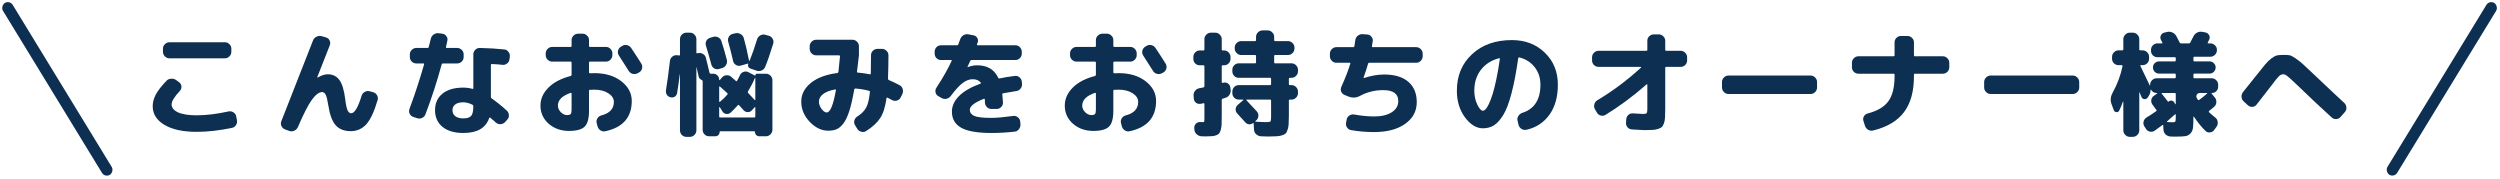
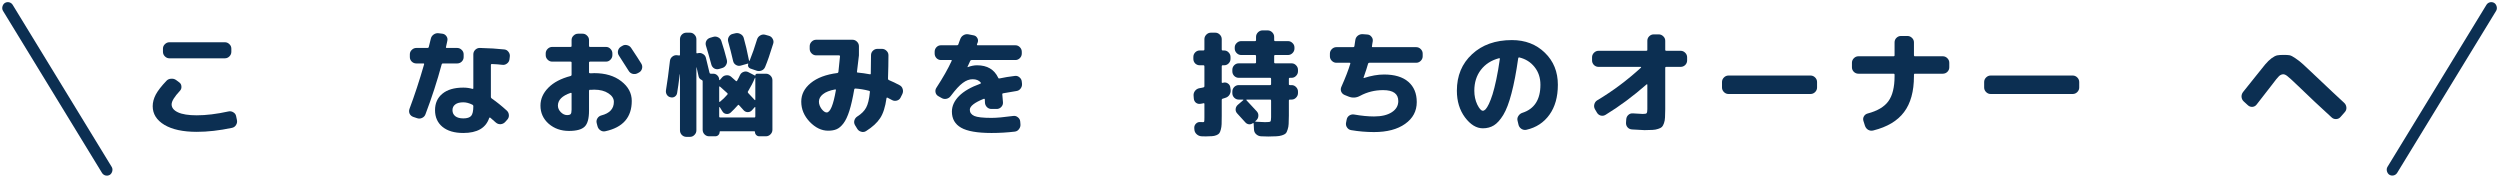
<svg xmlns="http://www.w3.org/2000/svg" width="658" height="47" viewBox="0 0 658 47" fill="none">
  <rect x="2.56" width="53" height="3" rx="1.5" transform="rotate(58.577 2.56 0)" fill="#0C2F52" />
  <path d="M591.621 27.68L590.541 26.69C590.201 26.37 590.011 25.97 589.971 25.49C589.951 25.01 590.091 24.58 590.391 24.2C590.911 23.58 592.031 22.18 593.751 20C594.851 18.6 595.671 17.58 596.211 16.94C596.771 16.28 597.331 15.74 597.891 15.32C598.471 14.9 598.961 14.65 599.361 14.57C599.761 14.49 600.331 14.45 601.071 14.45C601.751 14.45 602.261 14.48 602.601 14.54C602.961 14.6 603.471 14.86 604.131 15.32C604.811 15.76 605.521 16.32 606.261 17C607.001 17.68 608.171 18.78 609.771 20.3C612.931 23.3 615.341 25.56 617.001 27.08C617.341 27.4 617.531 27.8 617.571 28.28C617.611 28.74 617.471 29.15 617.151 29.51L616.041 30.77C615.741 31.13 615.351 31.32 614.871 31.34C614.411 31.36 614.011 31.21 613.671 30.89C610.791 28.27 607.821 25.48 604.761 22.52C603.341 21.16 602.431 20.33 602.031 20.03C601.631 19.71 601.271 19.55 600.951 19.55C600.571 19.55 600.201 19.71 599.841 20.03C599.501 20.35 598.861 21.14 597.921 22.4C595.961 24.94 594.631 26.65 593.931 27.53C593.651 27.89 593.281 28.09 592.821 28.13C592.361 28.15 591.961 28 591.621 27.68Z" fill="#0C2F52" />
-   <path d="M556.34 28.97L555.77 27.44C555.39 26.46 555.48 25.45 556.04 24.41C557.28 22.17 558.15 19.84 558.65 17.42C558.67 17.36 558.65 17.3 558.59 17.24C558.55 17.18 558.5 17.15 558.44 17.15H557.6C557.14 17.15 556.74 16.99 556.4 16.67C556.06 16.33 555.89 15.93 555.89 15.47V14.96C555.89 14.5 556.06 14.1 556.4 13.76C556.74 13.42 557.14 13.25 557.6 13.25H558.62C558.78 13.25 558.86 13.17 558.86 13.01V10.31C558.86 9.85 559.03 9.45 559.37 9.11C559.71 8.77 560.11 8.6 560.57 8.6H561.35C561.81 8.6 562.21 8.77 562.55 9.11C562.89 9.45 563.06 9.85 563.06 10.31V13.01C563.06 13.17 563.15 13.25 563.33 13.25H563.93C564.39 13.25 564.79 13.42 565.13 13.76C565.47 14.1 565.64 14.5 565.64 14.96V15.47C565.64 15.93 565.47 16.33 565.13 16.67C564.79 16.99 564.39 17.15 563.93 17.15H563.51C563.33 17.15 563.28 17.23 563.36 17.39C564.44 19.59 565.25 21.27 565.79 22.43V22.46C565.81 22.48 565.82 22.5 565.82 22.52C565.86 22.54 565.89 22.54 565.91 22.52V22.31C565.91 21.85 566.08 21.45 566.42 21.11C566.76 20.77 567.16 20.6 567.62 20.6H572.42C572.58 20.6 572.66 20.52 572.66 20.36V19.61C572.66 19.45 572.58 19.37 572.42 19.37H568.25C567.81 19.37 567.43 19.21 567.11 18.89C566.81 18.57 566.66 18.19 566.66 17.75C566.66 17.31 566.81 16.94 567.11 16.64C567.43 16.32 567.81 16.16 568.25 16.16H572.42C572.58 16.16 572.66 16.07 572.66 15.89V15.32C572.66 15.14 572.58 15.05 572.42 15.05H567.83C567.37 15.05 566.97 14.89 566.63 14.57C566.31 14.23 566.15 13.83 566.15 13.37V13.1C566.15 12.64 566.31 12.25 566.63 11.93C566.97 11.59 567.37 11.42 567.83 11.42H569C569.16 11.42 569.2 11.34 569.12 11.18C569.08 11.1 569.02 10.99 568.94 10.85C568.86 10.69 568.8 10.57 568.76 10.49C568.56 10.11 568.55 9.73 568.73 9.35C568.91 8.95 569.2 8.7 569.6 8.6L570.32 8.42C570.82 8.3 571.3 8.34 571.76 8.54C572.22 8.74 572.57 9.06 572.81 9.5C573.15 10.1 573.44 10.66 573.68 11.18C573.74 11.34 573.86 11.42 574.04 11.42H576.11C576.31 11.42 576.44 11.34 576.5 11.18C576.56 11.06 576.68 10.82 576.86 10.46C577.06 10.08 577.21 9.79 577.31 9.59C577.53 9.13 577.86 8.79 578.3 8.57C578.74 8.35 579.2 8.29 579.68 8.39L580.49 8.54C580.93 8.64 581.25 8.89 581.45 9.29C581.65 9.67 581.65 10.05 581.45 10.43C581.41 10.51 581.35 10.64 581.27 10.82C581.19 10.98 581.13 11.1 581.09 11.18C581.01 11.34 581.05 11.42 581.21 11.42H581.78C582.24 11.42 582.64 11.59 582.98 11.93C583.32 12.25 583.49 12.64 583.49 13.1V13.22C583.49 13.68 583.32 14.08 582.98 14.42C582.64 14.76 582.24 14.93 581.78 14.93H577.58C577.4 14.93 577.31 15.02 577.31 15.2V15.89C577.31 16.07 577.4 16.16 577.58 16.16H581.57C582.01 16.16 582.38 16.32 582.68 16.64C583 16.94 583.16 17.31 583.16 17.75C583.16 18.19 583 18.57 582.68 18.89C582.38 19.21 582.01 19.37 581.57 19.37H577.58C577.4 19.37 577.31 19.45 577.31 19.61V20.36C577.31 20.52 577.4 20.6 577.58 20.6H582.11C582.57 20.6 582.97 20.77 583.31 21.11C583.65 21.45 583.82 21.85 583.82 22.31V22.85C583.82 23.29 583.66 23.67 583.34 23.99C583.04 24.31 582.66 24.47 582.2 24.47C582.16 24.47 582.12 24.49 582.08 24.53C582.06 24.57 582.07 24.61 582.11 24.65L582.95 25.67C583.25 26.03 583.38 26.45 583.34 26.93C583.32 27.39 583.13 27.78 582.77 28.1C582.47 28.36 582.02 28.73 581.42 29.21C581.32 29.33 581.32 29.44 581.42 29.54C581.88 29.98 582.43 30.45 583.07 30.95C583.43 31.23 583.64 31.61 583.7 32.09C583.76 32.55 583.66 32.97 583.4 33.35L582.77 34.22C582.49 34.6 582.12 34.81 581.66 34.85C581.22 34.91 580.83 34.78 580.49 34.46C579.43 33.44 578.41 32.18 577.43 30.68C577.39 30.66 577.35 30.68 577.31 30.74C577.31 32.04 577.27 33 577.19 33.62C577.13 34.24 576.9 34.75 576.5 35.15C576.12 35.55 575.66 35.78 575.12 35.84C574.58 35.92 573.71 35.96 572.51 35.96C572.05 35.96 571.63 35.95 571.25 35.93C570.75 35.89 570.32 35.7 569.96 35.36C569.62 35.02 569.44 34.6 569.42 34.1L569.36 33.02C569.36 32.86 569.28 32.83 569.12 32.93C568.5 33.41 567.83 33.9 567.11 34.4C566.71 34.66 566.28 34.74 565.82 34.64C565.38 34.54 565.04 34.29 564.8 33.89L564.38 33.23C564.14 32.83 564.08 32.41 564.2 31.97C564.32 31.51 564.58 31.16 564.98 30.92C565.98 30.3 566.82 29.75 567.5 29.27C567.64 29.17 567.66 29.06 567.56 28.94L566.57 27.59C566.29 27.23 566.17 26.82 566.21 26.36C566.27 25.88 566.49 25.51 566.87 25.25L567.74 24.62C567.78 24.6 567.79 24.57 567.77 24.53C567.77 24.49 567.75 24.47 567.71 24.47H567.62C566.98 24.47 566.49 24.18 566.15 23.6C566.13 23.58 566.1 23.57 566.06 23.57C566.04 23.57 566.03 23.59 566.03 23.63C566.03 24.27 565.85 24.84 565.49 25.34L565.25 25.7C565.05 26 564.76 26.13 564.38 26.09C564.02 26.05 563.77 25.86 563.63 25.52C563.59 25.38 563.51 25.18 563.39 24.92C563.27 24.66 563.19 24.46 563.15 24.32C563.13 24.3 563.11 24.29 563.09 24.29C563.07 24.29 563.06 24.31 563.06 24.35V34.31C563.06 34.77 562.89 35.17 562.55 35.51C562.21 35.85 561.81 36.02 561.35 36.02H560.57C560.11 36.02 559.71 35.85 559.37 35.51C559.03 35.17 558.86 34.77 558.86 34.31V26.72C558.84 26.7 558.81 26.7 558.77 26.72C558.45 27.62 558.12 28.41 557.78 29.09C557.62 29.41 557.37 29.55 557.03 29.51C556.69 29.47 556.46 29.29 556.34 28.97ZM579.02 24.47C578.64 24.47 578.36 24.63 578.18 24.95C578.02 25.27 578.04 25.58 578.24 25.88C578.26 25.92 578.3 25.99 578.36 26.09C578.42 26.17 578.47 26.23 578.51 26.27C578.59 26.39 578.71 26.39 578.87 26.27C579.47 25.83 580.15 25.28 580.91 24.62C580.95 24.6 580.96 24.57 580.94 24.53C580.92 24.49 580.89 24.47 580.85 24.47H579.02ZM572.66 30.95V30.17C572.66 30.13 572.63 30.1 572.57 30.08C572.53 30.06 572.49 30.07 572.45 30.11C571.39 31.07 570.7 31.68 570.38 31.94C570.34 31.96 570.33 32 570.35 32.06C570.37 32.1 570.4 32.12 570.44 32.12C571.24 32.16 571.67 32.18 571.73 32.18C572.17 32.18 572.43 32.13 572.51 32.03C572.61 31.91 572.66 31.55 572.66 30.95ZM569.06 24.47C568.92 24.47 568.89 24.53 568.97 24.65C569.11 24.83 569.64 25.51 570.56 26.69C570.66 26.77 570.74 26.78 570.8 26.72C571.02 26.52 571.28 26.44 571.58 26.48C571.88 26.52 572.1 26.67 572.24 26.93L572.54 27.41C572.56 27.43 572.58 27.44 572.6 27.44C572.64 27.44 572.66 27.42 572.66 27.38V24.71C572.66 24.55 572.57 24.47 572.39 24.47H569.06Z" fill="#0C2F52" />
  <path d="M523.94 24.74C523.48 24.74 523.08 24.57 522.74 24.23C522.4 23.89 522.23 23.49 522.23 23.03V21.59C522.23 21.13 522.4 20.73 522.74 20.39C523.08 20.05 523.48 19.88 523.94 19.88H545.54C546 19.88 546.4 20.05 546.74 20.39C547.08 20.73 547.25 21.13 547.25 21.59V23.03C547.25 23.49 547.08 23.89 546.74 24.23C546.4 24.57 546 24.74 545.54 24.74H523.94Z" fill="#0C2F52" />
  <path d="M489.141 19.4C488.681 19.4 488.281 19.24 487.941 18.92C487.601 18.58 487.431 18.18 487.431 17.72V16.52C487.431 16.06 487.601 15.66 487.941 15.32C488.281 14.98 488.681 14.81 489.141 14.81H498.381C498.561 14.81 498.651 14.72 498.651 14.54V11.15C498.651 10.69 498.811 10.3 499.131 9.98C499.471 9.64 499.871 9.47 500.331 9.47H502.041C502.501 9.47 502.901 9.64 503.241 9.98C503.581 10.3 503.751 10.69 503.751 11.15V14.54C503.751 14.72 503.831 14.81 503.991 14.81H511.341C511.801 14.81 512.201 14.98 512.541 15.32C512.881 15.66 513.051 16.06 513.051 16.52V17.72C513.051 18.18 512.881 18.58 512.541 18.92C512.201 19.24 511.801 19.4 511.341 19.4H503.991C503.831 19.4 503.751 19.49 503.751 19.67V20.06C503.751 24.06 502.881 27.21 501.141 29.51C499.421 31.81 496.721 33.42 493.041 34.34C492.561 34.46 492.111 34.4 491.691 34.16C491.291 33.92 491.011 33.56 490.851 33.08L490.461 31.85C490.321 31.41 490.361 31 490.581 30.62C490.801 30.24 491.131 29.99 491.571 29.87C494.151 29.19 495.971 28.11 497.031 26.63C498.111 25.13 498.651 22.94 498.651 20.06V19.67C498.651 19.49 498.561 19.4 498.381 19.4H489.141Z" fill="#0C2F52" />
  <path d="M454.94 24.74C454.48 24.74 454.08 24.57 453.74 24.23C453.4 23.89 453.23 23.49 453.23 23.03V21.59C453.23 21.13 453.4 20.73 453.74 20.39C454.08 20.05 454.48 19.88 454.94 19.88H476.54C477 19.88 477.4 20.05 477.74 20.39C478.08 20.73 478.25 21.13 478.25 21.59V23.03C478.25 23.49 478.08 23.89 477.74 24.23C477.4 24.57 477 24.74 476.54 24.74H454.94Z" fill="#0C2F52" />
  <path d="M420.74 17.6C420.28 17.6 419.88 17.44 419.54 17.12C419.2 16.78 419.03 16.38 419.03 15.92V15.08C419.03 14.62 419.2 14.22 419.54 13.88C419.88 13.54 420.28 13.37 420.74 13.37H433.31C433.49 13.37 433.58 13.29 433.58 13.13V10.73C433.58 10.27 433.74 9.88 434.06 9.56C434.4 9.22 434.8 9.05 435.26 9.05H436.58C437.04 9.05 437.44 9.22 437.78 9.56C438.12 9.88 438.29 10.27 438.29 10.73V13.13C438.29 13.29 438.38 13.37 438.56 13.37H442.34C442.8 13.37 443.2 13.54 443.54 13.88C443.88 14.22 444.05 14.62 444.05 15.08V15.92C444.05 16.38 443.88 16.78 443.54 17.12C443.2 17.44 442.8 17.6 442.34 17.6H438.56C438.38 17.6 438.29 17.69 438.29 17.87V28.79C438.29 29.69 438.27 30.41 438.23 30.95C438.21 31.47 438.12 31.96 437.96 32.42C437.8 32.88 437.62 33.21 437.42 33.41C437.22 33.61 436.89 33.78 436.43 33.92C435.97 34.08 435.48 34.17 434.96 34.19C434.44 34.23 433.73 34.25 432.83 34.25C432.41 34.25 431.32 34.19 429.56 34.07C429.08 34.05 428.68 33.86 428.36 33.5C428.06 33.14 427.93 32.72 427.97 32.24L428.03 31.37C428.07 30.91 428.26 30.53 428.6 30.23C428.94 29.93 429.34 29.8 429.8 29.84C431.14 29.94 431.99 29.99 432.35 29.99C432.91 29.99 433.25 29.93 433.37 29.81C433.51 29.67 433.58 29.32 433.58 28.76V22.28C433.58 22.24 433.55 22.21 433.49 22.19C433.45 22.17 433.41 22.18 433.37 22.22C429.81 25.34 426.21 28.01 422.57 30.23C422.17 30.47 421.74 30.53 421.28 30.41C420.84 30.27 420.51 30 420.29 29.6L419.78 28.73C419.56 28.33 419.51 27.9 419.63 27.44C419.75 26.98 420.01 26.63 420.41 26.39C424.47 23.97 428.31 21.1 431.93 17.78C431.97 17.7 431.94 17.64 431.84 17.6H420.74Z" fill="#0C2F52" />
  <path d="M394.55 15.32C392.51 15.86 390.91 16.89 389.75 18.41C388.61 19.91 388.04 21.73 388.04 23.87C388.04 25.21 388.3 26.43 388.82 27.53C389.36 28.61 389.85 29.15 390.29 29.15C390.51 29.15 390.75 29.02 391.01 28.76C391.27 28.48 391.56 28.01 391.88 27.35C392.2 26.67 392.52 25.83 392.84 24.83C393.16 23.81 393.49 22.5 393.83 20.9C394.17 19.3 394.48 17.5 394.76 15.5C394.78 15.44 394.76 15.39 394.7 15.35C394.66 15.31 394.61 15.3 394.55 15.32ZM390.29 33.77C388.59 33.77 387.02 32.81 385.58 30.89C384.16 28.97 383.45 26.63 383.45 23.87C383.45 19.93 384.78 16.73 387.44 14.27C390.1 11.79 393.6 10.55 397.94 10.55C401.44 10.55 404.33 11.66 406.61 13.88C408.89 16.08 410.03 18.89 410.03 22.31C410.03 25.51 409.29 28.14 407.81 30.2C406.33 32.26 404.31 33.58 401.75 34.16C401.27 34.26 400.82 34.17 400.4 33.89C400 33.61 399.75 33.23 399.65 32.75L399.41 31.73C399.31 31.29 399.39 30.88 399.65 30.5C399.91 30.1 400.26 29.83 400.7 29.69C403.86 28.67 405.44 26.21 405.44 22.31C405.44 20.49 404.93 18.94 403.91 17.66C402.89 16.36 401.54 15.51 399.86 15.11C399.72 15.09 399.63 15.17 399.59 15.35C399.07 19.03 398.48 22.11 397.82 24.59C397.18 27.05 396.46 28.94 395.66 30.26C394.86 31.56 394.04 32.47 393.2 32.99C392.36 33.51 391.39 33.77 390.29 33.77Z" fill="#0C2F52" />
  <path d="M351.74 16.52C351.28 16.52 350.88 16.35 350.54 16.01C350.2 15.67 350.03 15.27 350.03 14.81V14.12C350.03 13.66 350.2 13.26 350.54 12.92C350.88 12.58 351.28 12.41 351.74 12.41H356.18C356.34 12.41 356.44 12.33 356.48 12.17C356.52 11.97 356.56 11.69 356.6 11.33C356.66 10.97 356.7 10.71 356.72 10.55C356.78 10.09 356.99 9.71 357.35 9.41C357.73 9.11 358.16 8.97 358.64 8.99L359.84 9.08C360.3 9.1 360.67 9.29 360.95 9.65C361.25 9.99 361.37 10.39 361.31 10.85C361.29 11.01 361.25 11.24 361.19 11.54C361.15 11.84 361.12 12.05 361.1 12.17C361.06 12.33 361.13 12.41 361.31 12.41H372.74C373.2 12.41 373.6 12.58 373.94 12.92C374.28 13.26 374.45 13.66 374.45 14.12V14.81C374.45 15.27 374.28 15.67 373.94 16.01C373.6 16.35 373.2 16.52 372.74 16.52H360.41C360.23 16.52 360.12 16.6 360.08 16.76C359.84 17.64 359.44 18.87 358.88 20.45V20.51H358.91C358.93 20.53 358.95 20.54 358.97 20.54C360.89 19.92 362.66 19.61 364.28 19.61C367.06 19.61 369.19 20.25 370.67 21.53C372.15 22.81 372.89 24.59 372.89 26.87C372.89 29.25 371.87 31.16 369.83 32.6C367.81 34.04 365.08 34.76 361.64 34.76C359.62 34.76 357.61 34.59 355.61 34.25C355.15 34.17 354.79 33.93 354.53 33.53C354.27 33.15 354.19 32.72 354.29 32.24L354.44 31.49C354.52 31.03 354.75 30.67 355.13 30.41C355.53 30.15 355.96 30.06 356.42 30.14C358.34 30.48 360.08 30.65 361.64 30.65C363.62 30.65 365.18 30.28 366.32 29.54C367.46 28.8 368.03 27.82 368.03 26.6C368.03 24.68 366.7 23.72 364.04 23.72C361.86 23.72 359.84 24.22 357.98 25.22C357 25.76 356 25.83 354.98 25.43L353.93 25.01C353.49 24.83 353.18 24.53 353 24.11C352.84 23.67 352.86 23.24 353.06 22.82C354.14 20.4 354.92 18.38 355.4 16.76C355.44 16.6 355.38 16.52 355.22 16.52H351.74Z" fill="#0C2F52" />
  <path d="M315.771 17.18C315.311 17.18 314.911 17.02 314.571 16.7C314.251 16.36 314.091 15.96 314.091 15.5V14.99C314.091 14.53 314.251 14.13 314.571 13.79C314.911 13.45 315.311 13.28 315.771 13.28H316.761C316.921 13.28 317.001 13.2 317.001 13.04V10.31C317.001 9.85 317.171 9.45 317.511 9.11C317.851 8.77 318.251 8.6 318.711 8.6H319.851C320.311 8.6 320.711 8.77 321.051 9.11C321.391 9.45 321.561 9.85 321.561 10.31V13.04C321.561 13.2 321.641 13.28 321.801 13.28H322.191C322.651 13.28 323.041 13.45 323.361 13.79C323.701 14.13 323.871 14.53 323.871 14.99V15.5C323.871 15.96 323.701 16.36 323.361 16.7C323.041 17.02 322.651 17.18 322.191 17.18H321.801C321.641 17.18 321.561 17.27 321.561 17.45V21.62C321.561 21.78 321.641 21.84 321.801 21.8C321.821 21.8 321.841 21.8 321.861 21.8C321.901 21.78 321.931 21.77 321.951 21.77C322.391 21.65 322.791 21.71 323.151 21.95C323.531 22.19 323.751 22.53 323.811 22.97L323.901 23.6C323.961 24.08 323.861 24.53 323.601 24.95C323.341 25.35 322.971 25.62 322.491 25.76C322.411 25.78 322.291 25.82 322.131 25.88C321.991 25.92 321.881 25.95 321.801 25.97C321.641 26.01 321.561 26.12 321.561 26.3V30.47C321.561 31.39 321.551 32.12 321.531 32.66C321.511 33.18 321.441 33.66 321.321 34.1C321.201 34.56 321.061 34.89 320.901 35.09C320.741 35.29 320.481 35.46 320.121 35.6C319.761 35.74 319.381 35.82 318.981 35.84C318.601 35.88 318.061 35.9 317.361 35.9C316.941 35.9 316.551 35.89 316.191 35.87C315.711 35.83 315.291 35.64 314.931 35.3C314.571 34.96 314.381 34.55 314.361 34.07L314.331 33.68C314.311 33.24 314.461 32.86 314.781 32.54C315.101 32.22 315.491 32.08 315.951 32.12C316.151 32.14 316.381 32.15 316.641 32.15C316.821 32.15 316.921 32.1 316.941 32C316.981 31.9 317.001 31.54 317.001 30.92V27.38C317.001 27.2 316.921 27.13 316.761 27.17C316.681 27.19 316.551 27.22 316.371 27.26C316.191 27.28 316.061 27.3 315.981 27.32C315.541 27.4 315.141 27.31 314.781 27.05C314.441 26.77 314.251 26.4 314.211 25.94L314.151 25.19C314.111 24.71 314.241 24.28 314.541 23.9C314.841 23.52 315.231 23.29 315.711 23.21C315.831 23.19 316.001 23.16 316.221 23.12C316.461 23.06 316.641 23.02 316.761 23C316.921 22.96 317.001 22.86 317.001 22.7V17.45C317.001 17.27 316.921 17.18 316.761 17.18H315.771ZM326.031 26.21C325.571 26.21 325.171 26.04 324.831 25.7C324.511 25.36 324.351 24.96 324.351 24.5V24.11C324.351 23.65 324.511 23.25 324.831 22.91C325.171 22.57 325.571 22.4 326.031 22.4H334.311C334.471 22.4 334.551 22.32 334.551 22.16V20.75C334.551 20.57 334.471 20.48 334.311 20.48H326.031C325.571 20.48 325.171 20.31 324.831 19.97C324.511 19.63 324.351 19.23 324.351 18.77V18.38C324.351 17.92 324.511 17.52 324.831 17.18C325.171 16.84 325.571 16.67 326.031 16.67H330.321C330.501 16.67 330.591 16.59 330.591 16.43V14.75C330.591 14.57 330.501 14.48 330.321 14.48H326.691C326.231 14.48 325.831 14.31 325.491 13.97C325.151 13.63 324.981 13.23 324.981 12.77V12.5C324.981 12.04 325.151 11.65 325.491 11.33C325.831 10.99 326.231 10.82 326.691 10.82H330.321C330.501 10.82 330.591 10.73 330.591 10.55V9.71C330.591 9.25 330.761 8.85 331.101 8.51C331.441 8.17 331.841 8 332.301 8H333.651C334.111 8 334.511 8.17 334.851 8.51C335.191 8.85 335.361 9.25 335.361 9.71V10.55C335.361 10.73 335.451 10.82 335.631 10.82H338.991C339.451 10.82 339.851 10.99 340.191 11.33C340.531 11.65 340.701 12.04 340.701 12.5V12.77C340.701 13.23 340.531 13.63 340.191 13.97C339.851 14.31 339.451 14.48 338.991 14.48H335.631C335.451 14.48 335.361 14.57 335.361 14.75V16.43C335.361 16.59 335.451 16.67 335.631 16.67H339.951C340.411 16.67 340.801 16.84 341.121 17.18C341.461 17.52 341.631 17.92 341.631 18.38V18.77C341.631 19.23 341.461 19.63 341.121 19.97C340.801 20.31 340.411 20.48 339.951 20.48H339.501C339.321 20.48 339.231 20.57 339.231 20.75V22.16C339.231 22.32 339.321 22.4 339.501 22.4H339.951C340.411 22.4 340.801 22.57 341.121 22.91C341.461 23.25 341.631 23.65 341.631 24.11V24.5C341.631 24.96 341.461 25.36 341.121 25.7C340.801 26.04 340.411 26.21 339.951 26.21H339.501C339.321 26.21 339.231 26.3 339.231 26.48V30.44C339.231 31.38 339.211 32.11 339.171 32.63C339.151 33.15 339.061 33.64 338.901 34.1C338.761 34.58 338.591 34.92 338.391 35.12C338.191 35.32 337.861 35.49 337.401 35.63C336.941 35.77 336.451 35.85 335.931 35.87C335.431 35.91 334.721 35.93 333.801 35.93C333.621 35.93 332.971 35.91 331.851 35.87C331.371 35.83 330.951 35.64 330.591 35.3C330.251 34.98 330.071 34.58 330.051 34.1L329.961 32.48C329.961 32.44 329.931 32.41 329.871 32.39C329.831 32.37 329.801 32.37 329.781 32.39C329.481 32.63 329.141 32.74 328.761 32.72C328.381 32.68 328.061 32.52 327.801 32.24C326.901 31.22 326.181 30.43 325.641 29.87C325.321 29.53 325.181 29.14 325.221 28.7C325.261 28.26 325.451 27.89 325.791 27.59L327.231 26.36C327.271 26.34 327.281 26.31 327.261 26.27C327.241 26.23 327.211 26.21 327.171 26.21H326.031ZM328.131 26.21C328.091 26.21 328.061 26.23 328.041 26.27C328.021 26.31 328.031 26.35 328.071 26.39C329.311 27.69 330.221 28.67 330.801 29.33C331.121 29.69 331.251 30.11 331.191 30.59C331.151 31.05 330.951 31.43 330.591 31.73L330.441 31.85C330.401 31.89 330.381 31.93 330.381 31.97C330.401 32.01 330.431 32.03 330.471 32.03C331.991 32.11 332.811 32.15 332.931 32.15C333.731 32.15 334.201 32.1 334.341 32C334.481 31.88 334.551 31.5 334.551 30.86V26.48C334.551 26.3 334.471 26.21 334.311 26.21H328.131Z" fill="#0C2F52" />
-   <path d="M288.2 24.44C285.96 25.2 284.84 26.32 284.84 27.8C284.84 28.42 285.09 28.99 285.59 29.51C286.11 30.03 286.66 30.29 287.24 30.29C287.72 30.29 288.04 30.2 288.2 30.02C288.36 29.84 288.44 29.45 288.44 28.85V24.62C288.44 24.46 288.36 24.4 288.2 24.44ZM287.75 34.46C285.65 34.46 283.87 33.83 282.41 32.57C280.97 31.29 280.25 29.7 280.25 27.8C280.25 26.06 280.94 24.49 282.32 23.09C283.7 21.69 285.66 20.66 288.2 20C288.36 19.96 288.44 19.85 288.44 19.67V16.46C288.44 16.3 288.35 16.22 288.17 16.22H283.34C282.88 16.22 282.48 16.05 282.14 15.71C281.8 15.37 281.63 14.97 281.63 14.51V14.06C281.63 13.6 281.8 13.2 282.14 12.86C282.48 12.52 282.88 12.35 283.34 12.35H288.17C288.35 12.35 288.44 12.27 288.44 12.11V10.55C288.44 10.09 288.61 9.7 288.95 9.38C289.29 9.04 289.69 8.87 290.15 8.87H291.35C291.81 8.87 292.2 9.04 292.52 9.38C292.86 9.7 293.03 10.09 293.03 10.55V12.11C293.03 12.27 293.12 12.35 293.3 12.35H297.5C297.96 12.35 298.35 12.52 298.67 12.86C299.01 13.2 299.18 13.6 299.18 14.06V14.51C299.18 14.97 299.01 15.37 298.67 15.71C298.35 16.05 297.96 16.22 297.5 16.22H293.3C293.12 16.22 293.03 16.3 293.03 16.46V19.04C293.03 19.2 293.12 19.28 293.3 19.28C293.42 19.28 293.6 19.28 293.84 19.28C294.08 19.26 294.26 19.25 294.38 19.25C297.32 19.25 299.7 19.96 301.52 21.38C303.36 22.8 304.28 24.53 304.28 26.57C304.28 30.89 301.95 33.55 297.29 34.55C296.83 34.65 296.4 34.56 296 34.28C295.62 34.02 295.37 33.65 295.25 33.17L295.04 32.36C294.94 31.92 295.01 31.51 295.25 31.13C295.49 30.75 295.83 30.5 296.27 30.38C298.47 29.82 299.57 28.63 299.57 26.81C299.57 25.93 299.09 25.18 298.13 24.56C297.17 23.92 295.92 23.6 294.38 23.6C294.24 23.6 294.05 23.61 293.81 23.63C293.57 23.63 293.39 23.63 293.27 23.63C293.11 23.63 293.03 23.72 293.03 23.9V29.15C293.03 31.19 292.65 32.58 291.89 33.32C291.13 34.08 289.75 34.46 287.75 34.46ZM304.1 12.59C305.38 14.51 306.28 15.9 306.8 16.76C307.04 17.16 307.1 17.59 306.98 18.05C306.86 18.51 306.6 18.85 306.2 19.07L305.81 19.28C305.39 19.5 304.95 19.55 304.49 19.43C304.05 19.31 303.71 19.05 303.47 18.65C302.69 17.39 301.84 16.06 300.92 14.66C300.66 14.28 300.57 13.86 300.65 13.4C300.75 12.94 300.99 12.58 301.37 12.32L301.73 12.11C302.11 11.85 302.53 11.77 302.99 11.87C303.47 11.97 303.84 12.21 304.1 12.59Z" fill="#0C2F52" />
  <path d="M219.801 23.54C218.381 23.8 217.311 24.22 216.591 24.8C215.891 25.36 215.541 26.01 215.541 26.75C215.541 27.39 215.771 28.03 216.231 28.67C216.711 29.29 217.161 29.6 217.581 29.6C218.521 29.6 219.331 27.64 220.011 23.72C220.031 23.66 220.011 23.61 219.951 23.57C219.911 23.53 219.861 23.52 219.801 23.54ZM217.971 34.4C216.231 34.4 214.611 33.62 213.111 32.06C211.631 30.5 210.891 28.73 210.891 26.75C210.891 24.85 211.721 23.22 213.381 21.86C215.061 20.48 217.401 19.6 220.401 19.22C220.541 19.2 220.631 19.1 220.671 18.92C220.731 18.44 220.871 17.07 221.091 14.81C221.091 14.65 221.011 14.57 220.851 14.57H214.821C214.361 14.57 213.961 14.4 213.621 14.06C213.281 13.72 213.111 13.32 213.111 12.86V12.17C213.111 11.71 213.281 11.31 213.621 10.97C213.961 10.63 214.361 10.46 214.821 10.46H224.361C224.821 10.46 225.221 10.63 225.561 10.97C225.901 11.31 226.071 11.71 226.071 12.17V14.57C225.771 17.09 225.601 18.51 225.561 18.83C225.521 19.01 225.591 19.1 225.771 19.1C226.831 19.2 227.881 19.35 228.921 19.55C229.101 19.59 229.191 19.52 229.191 19.34C229.231 17.5 229.251 15.9 229.251 14.54C229.251 14.08 229.411 13.69 229.731 13.37C230.071 13.03 230.471 12.86 230.931 12.86H232.131C232.591 12.86 232.991 13.03 233.331 13.37C233.671 13.69 233.841 14.08 233.841 14.54C233.841 16.3 233.801 18.36 233.721 20.72C233.721 20.9 233.801 21.02 233.961 21.08C234.881 21.46 235.821 21.91 236.781 22.43C237.201 22.65 237.471 22.99 237.591 23.45C237.731 23.91 237.691 24.36 237.471 24.8L237.021 25.7C236.821 26.1 236.491 26.36 236.031 26.48C235.591 26.6 235.171 26.55 234.771 26.33C234.251 26.05 233.851 25.84 233.571 25.7C233.451 25.64 233.371 25.68 233.331 25.82C233.011 28.14 232.451 29.9 231.651 31.1C230.871 32.3 229.641 33.43 227.961 34.49C227.561 34.75 227.131 34.81 226.671 34.67C226.211 34.55 225.861 34.29 225.621 33.89L225.051 32.96C224.811 32.56 224.751 32.14 224.871 31.7C224.991 31.26 225.251 30.91 225.651 30.65C226.731 29.97 227.501 29.2 227.961 28.34C228.441 27.48 228.771 26.12 228.951 24.26C228.991 24.06 228.921 23.94 228.741 23.9C227.501 23.58 226.301 23.38 225.141 23.3C224.961 23.3 224.861 23.37 224.841 23.51C224.441 25.83 224.011 27.72 223.551 29.18C223.091 30.62 222.571 31.72 221.991 32.48C221.411 33.24 220.811 33.75 220.191 34.01C219.591 34.27 218.851 34.4 217.971 34.4Z" fill="#0C2F52" />
  <path d="M187.7 9.71C188.16 9.57 188.6 9.61 189.02 9.83C189.44 10.03 189.72 10.35 189.86 10.79C190.4 12.43 190.88 14.08 191.3 15.74C191.42 16.2 191.36 16.64 191.12 17.06C190.9 17.48 190.56 17.76 190.1 17.9L189.29 18.14C188.85 18.28 188.42 18.24 188 18.02C187.6 17.78 187.34 17.43 187.22 16.97C186.72 15.09 186.25 13.45 185.81 12.05C185.67 11.59 185.7 11.16 185.9 10.76C186.12 10.36 186.45 10.09 186.89 9.95L187.7 9.71ZM197.45 18.02C197.21 17.92 197.04 17.76 196.94 17.54C196.84 17.3 196.84 17.06 196.94 16.82C196.96 16.76 196.93 16.73 196.85 16.73L194.96 17.27C194.52 17.39 194.1 17.33 193.7 17.09C193.3 16.85 193.05 16.5 192.95 16.04C192.55 14.28 192.12 12.59 191.66 10.97C191.54 10.53 191.59 10.11 191.81 9.71C192.05 9.29 192.39 9.03 192.83 8.93L193.58 8.75C194.04 8.65 194.48 8.72 194.9 8.96C195.32 9.18 195.6 9.51 195.74 9.95C196.2 11.53 196.67 13.54 197.15 15.98C197.15 16 197.17 16.01 197.21 16.01C197.25 16.01 197.28 16 197.3 15.98C198 14.26 198.65 12.4 199.25 10.4C199.39 9.94 199.66 9.59 200.06 9.35C200.48 9.09 200.92 9.02 201.38 9.14L202.34 9.41C202.8 9.53 203.14 9.8 203.36 10.22C203.6 10.62 203.65 11.04 203.51 11.48C202.69 14.16 201.98 16.21 201.38 17.63C201.2 18.07 200.89 18.38 200.45 18.56C200.01 18.74 199.56 18.75 199.1 18.59L197.45 18.02ZM176.51 25.61C176.09 25.53 175.76 25.31 175.52 24.95C175.3 24.59 175.22 24.2 175.28 23.78C175.64 21.6 175.99 19.01 176.33 16.01C176.39 15.55 176.6 15.18 176.96 14.9C177.34 14.6 177.76 14.48 178.22 14.54L178.7 14.6C178.88 14.64 178.97 14.57 178.97 14.39V10.31C178.97 9.85 179.13 9.45 179.45 9.11C179.79 8.77 180.19 8.6 180.65 8.6H181.61C182.07 8.6 182.46 8.77 182.78 9.11C183.12 9.45 183.29 9.85 183.29 10.31V13.85C183.29 14.01 183.38 14.07 183.56 14.03L183.68 14C184.14 13.88 184.57 13.94 184.97 14.18C185.39 14.4 185.66 14.73 185.78 15.17C185.96 15.81 186.28 17.13 186.74 19.13C186.78 19.31 186.88 19.4 187.04 19.4H187.73C188.17 19.4 188.54 19.56 188.84 19.88C189.14 20.18 189.29 20.55 189.29 20.99C189.29 21.03 189.31 21.06 189.35 21.08C189.39 21.1 189.43 21.09 189.47 21.05L190.01 20.42C190.31 20.06 190.69 19.86 191.15 19.82C191.63 19.76 192.05 19.88 192.41 20.18C192.95 20.64 193.38 21.02 193.7 21.32C193.8 21.42 193.9 21.4 194 21.26C194.32 20.7 194.58 20.19 194.78 19.73C194.98 19.33 195.29 19.06 195.71 18.92C196.13 18.76 196.54 18.78 196.94 18.98L198.74 19.91C198.78 19.91 198.8 19.89 198.8 19.85C198.8 19.73 198.84 19.63 198.92 19.55C199.02 19.45 199.13 19.4 199.25 19.4H201.59C202.05 19.4 202.45 19.57 202.79 19.91C203.13 20.25 203.3 20.65 203.3 21.11V34.16C203.3 34.62 203.13 35.02 202.79 35.36C202.45 35.7 202.05 35.87 201.59 35.87H199.85C199.53 35.87 199.26 35.76 199.04 35.54C198.82 35.32 198.71 35.05 198.71 34.73C198.71 34.61 198.65 34.55 198.53 34.55H189.56C189.46 34.55 189.41 34.61 189.41 34.73C189.41 35.05 189.3 35.32 189.08 35.54C188.86 35.76 188.59 35.87 188.27 35.87H186.62C186.16 35.87 185.76 35.7 185.42 35.36C185.1 35.02 184.94 34.62 184.94 34.16V21.38C184.94 21.22 184.86 21.11 184.7 21.05C184.22 20.85 183.94 20.51 183.86 20.03C183.74 19.41 183.57 18.65 183.35 17.75C183.35 17.73 183.34 17.72 183.32 17.72C183.3 17.72 183.29 17.73 183.29 17.75V34.31C183.29 34.77 183.12 35.17 182.78 35.51C182.46 35.85 182.07 36.02 181.61 36.02H180.65C180.19 36.02 179.79 35.85 179.45 35.51C179.13 35.17 178.97 34.77 178.97 34.31V19.58C178.97 19.56 178.96 19.55 178.94 19.55C178.92 19.55 178.91 19.56 178.91 19.58C178.65 21.7 178.42 23.33 178.22 24.47C178.16 24.87 177.96 25.19 177.62 25.43C177.28 25.65 176.91 25.71 176.51 25.61ZM196.88 24.05C196.78 24.17 196.79 24.31 196.91 24.47C197.67 25.27 198.25 25.89 198.65 26.33C198.69 26.37 198.72 26.38 198.74 26.36C198.78 26.34 198.8 26.31 198.8 26.27V20.48C198.78 20.46 198.75 20.46 198.71 20.48C198.23 21.64 197.62 22.83 196.88 24.05ZM189.29 22.85V26.69C189.29 26.85 189.36 26.88 189.5 26.78C190.2 26.22 190.85 25.59 191.45 24.89C191.55 24.75 191.55 24.63 191.45 24.53C191.03 24.13 190.38 23.55 189.5 22.79C189.46 22.75 189.41 22.74 189.35 22.76C189.31 22.78 189.29 22.81 189.29 22.85ZM189.29 28.25V30.65C189.29 30.83 189.38 30.92 189.56 30.92H198.56C198.72 30.92 198.8 30.83 198.8 30.65V28.25C198.8 28.21 198.78 28.18 198.74 28.16C198.72 28.14 198.69 28.15 198.65 28.19L197.93 29C197.63 29.34 197.26 29.51 196.82 29.51C196.38 29.51 196.01 29.34 195.71 29C195.45 28.7 195.06 28.27 194.54 27.71C194.42 27.55 194.3 27.55 194.18 27.71C193.52 28.45 192.91 29.08 192.35 29.6C192.01 29.92 191.61 30.05 191.15 29.99C190.71 29.93 190.37 29.7 190.13 29.3L189.44 28.19C189.42 28.17 189.39 28.17 189.35 28.19C189.31 28.19 189.29 28.21 189.29 28.25Z" fill="#0C2F52" />
  <path d="M150.2 24.44C147.96 25.2 146.84 26.32 146.84 27.8C146.84 28.42 147.09 28.99 147.59 29.51C148.11 30.03 148.66 30.29 149.24 30.29C149.72 30.29 150.04 30.2 150.2 30.02C150.36 29.84 150.44 29.45 150.44 28.85V24.62C150.44 24.46 150.36 24.4 150.2 24.44ZM149.75 34.46C147.65 34.46 145.87 33.83 144.41 32.57C142.97 31.29 142.25 29.7 142.25 27.8C142.25 26.06 142.94 24.49 144.32 23.09C145.7 21.69 147.66 20.66 150.2 20C150.36 19.96 150.44 19.85 150.44 19.67V16.46C150.44 16.3 150.35 16.22 150.17 16.22H145.34C144.88 16.22 144.48 16.05 144.14 15.71C143.8 15.37 143.63 14.97 143.63 14.51V14.06C143.63 13.6 143.8 13.2 144.14 12.86C144.48 12.52 144.88 12.35 145.34 12.35H150.17C150.35 12.35 150.44 12.27 150.44 12.11V10.55C150.44 10.09 150.61 9.7 150.95 9.38C151.29 9.04 151.69 8.87 152.15 8.87H153.35C153.81 8.87 154.2 9.04 154.52 9.38C154.86 9.7 155.03 10.09 155.03 10.55V12.11C155.03 12.27 155.12 12.35 155.3 12.35H159.5C159.96 12.35 160.35 12.52 160.67 12.86C161.01 13.2 161.18 13.6 161.18 14.06V14.51C161.18 14.97 161.01 15.37 160.67 15.71C160.35 16.05 159.96 16.22 159.5 16.22H155.3C155.12 16.22 155.03 16.3 155.03 16.46V19.04C155.03 19.2 155.12 19.28 155.3 19.28C155.42 19.28 155.6 19.28 155.84 19.28C156.08 19.26 156.26 19.25 156.38 19.25C159.32 19.25 161.7 19.96 163.52 21.38C165.36 22.8 166.28 24.53 166.28 26.57C166.28 30.89 163.95 33.55 159.29 34.55C158.83 34.65 158.4 34.56 158 34.28C157.62 34.02 157.37 33.65 157.25 33.17L157.04 32.36C156.94 31.92 157.01 31.51 157.25 31.13C157.49 30.75 157.83 30.5 158.27 30.38C160.47 29.82 161.57 28.63 161.57 26.81C161.57 25.93 161.09 25.18 160.13 24.56C159.17 23.92 157.92 23.6 156.38 23.6C156.24 23.6 156.05 23.61 155.81 23.63C155.57 23.63 155.39 23.63 155.27 23.63C155.11 23.63 155.03 23.72 155.03 23.9V29.15C155.03 31.19 154.65 32.58 153.89 33.32C153.13 34.08 151.75 34.46 149.75 34.46ZM166.1 12.59C167.38 14.51 168.28 15.9 168.8 16.76C169.04 17.16 169.1 17.59 168.98 18.05C168.86 18.51 168.6 18.85 168.2 19.07L167.81 19.28C167.39 19.5 166.95 19.55 166.49 19.43C166.05 19.31 165.71 19.05 165.47 18.65C164.69 17.39 163.84 16.06 162.92 14.66C162.66 14.28 162.57 13.86 162.65 13.4C162.75 12.94 162.99 12.58 163.37 12.32L163.73 12.11C164.11 11.85 164.53 11.77 164.99 11.87C165.47 11.97 165.84 12.21 166.1 12.59Z" fill="#0C2F52" />
  <path d="M121.941 31.16C122.941 31.16 123.631 30.94 124.011 30.5C124.391 30.06 124.581 29.21 124.581 27.95C124.581 27.75 124.501 27.62 124.341 27.56C123.501 27.14 122.701 26.93 121.941 26.93C121.001 26.93 120.291 27.12 119.811 27.5C119.331 27.86 119.091 28.36 119.091 29C119.091 29.66 119.341 30.19 119.841 30.59C120.341 30.97 121.041 31.16 121.941 31.16ZM129.441 16.85C129.281 16.85 129.201 16.93 129.201 17.09V25.52C129.201 25.68 129.271 25.81 129.411 25.91C130.711 26.81 132.041 27.88 133.401 29.12C133.741 29.44 133.921 29.84 133.941 30.32C133.961 30.78 133.811 31.18 133.491 31.52L132.951 32.12C132.631 32.46 132.231 32.65 131.751 32.69C131.271 32.71 130.851 32.56 130.491 32.24C129.991 31.78 129.511 31.36 129.051 30.98C129.011 30.94 128.951 30.93 128.871 30.95C128.811 30.97 128.771 31.01 128.751 31.07C127.871 33.69 125.601 35 121.941 35C119.601 35 117.771 34.46 116.451 33.38C115.151 32.3 114.501 30.84 114.501 29C114.501 27.18 115.141 25.74 116.421 24.68C117.721 23.6 119.561 23.06 121.941 23.06C122.781 23.06 123.581 23.17 124.341 23.39C124.501 23.43 124.581 23.37 124.581 23.21V14.3C124.581 13.84 124.751 13.44 125.091 13.1C125.451 12.76 125.861 12.6 126.321 12.62C128.781 12.68 130.911 12.81 132.711 13.01C133.171 13.05 133.541 13.26 133.821 13.64C134.121 14.02 134.241 14.44 134.181 14.9L134.091 15.62C134.031 16.08 133.811 16.45 133.431 16.73C133.071 17.01 132.661 17.12 132.201 17.06C131.401 16.96 130.481 16.89 129.441 16.85ZM108.771 30.77C108.331 30.61 108.011 30.33 107.811 29.93C107.631 29.51 107.621 29.08 107.781 28.64C109.141 25.02 110.421 21.12 111.621 16.94C111.661 16.78 111.601 16.7 111.441 16.7H109.581C109.121 16.7 108.721 16.54 108.381 16.22C108.041 15.88 107.871 15.48 107.871 15.02V14.3C107.871 13.84 108.041 13.45 108.381 13.13C108.721 12.79 109.121 12.62 109.581 12.62H112.551C112.711 12.62 112.811 12.54 112.851 12.38C113.091 11.42 113.271 10.69 113.391 10.19C113.491 9.73 113.741 9.36 114.141 9.08C114.541 8.8 114.981 8.69 115.461 8.75L116.421 8.87C116.881 8.93 117.241 9.15 117.501 9.53C117.761 9.89 117.841 10.29 117.741 10.73C117.701 10.91 117.641 11.19 117.561 11.57C117.481 11.93 117.421 12.2 117.381 12.38C117.341 12.54 117.411 12.62 117.591 12.62H120.321C120.781 12.62 121.181 12.79 121.521 13.13C121.861 13.45 122.031 13.84 122.031 14.3V15.02C122.031 15.48 121.861 15.88 121.521 16.22C121.181 16.54 120.781 16.7 120.321 16.7H116.541C116.381 16.7 116.281 16.79 116.241 16.97C115.081 21.29 113.661 25.66 111.981 30.08C111.821 30.52 111.521 30.84 111.081 31.04C110.661 31.24 110.221 31.26 109.761 31.1L108.771 30.77Z" fill="#0C2F52" />
-   <path d="M75.05 34.07C74.611 33.91 74.29 33.62 74.091 33.2C73.891 32.8 73.871 32.38 74.031 31.94C77.79 22.32 80.581 15.21 82.4 10.61C82.581 10.17 82.891 9.85 83.331 9.65C83.77 9.43 84.221 9.39 84.68 9.53L85.82 9.86C86.26 9.98 86.57 10.25 86.751 10.67C86.951 11.07 86.971 11.48 86.811 11.9C85.611 14.9 84.501 17.72 83.481 20.36C83.481 20.4 83.49 20.42 83.51 20.42H83.57C84.611 19.84 85.501 19.55 86.24 19.55C87.561 19.55 88.581 20.04 89.3 21.02C90.04 22 90.561 23.69 90.861 26.09C91.04 27.57 91.251 28.56 91.49 29.06C91.731 29.56 92.04 29.81 92.421 29.81C93.32 29.81 94.24 28.27 95.18 25.19C95.32 24.75 95.591 24.42 95.99 24.2C96.391 23.96 96.82 23.9 97.281 24.02L98.18 24.26C98.641 24.38 98.99 24.65 99.231 25.07C99.471 25.49 99.52 25.92 99.38 26.36C98.481 29.42 97.481 31.55 96.38 32.75C95.281 33.93 93.921 34.52 92.3 34.52C90.6 34.52 89.281 34 88.341 32.96C87.421 31.92 86.77 30.14 86.391 27.62C86.191 26.32 85.971 25.43 85.731 24.95C85.49 24.47 85.18 24.23 84.8 24.23C83.981 24.23 83.081 24.9 82.1 26.24C81.121 27.58 79.891 29.98 78.41 33.44C78.21 33.88 77.891 34.2 77.451 34.4C77.01 34.6 76.57 34.62 76.13 34.46L75.05 34.07Z" fill="#0C2F52" />
  <path d="M44.6 11.12H59.18C59.64 11.12 60.04 11.29 60.38 11.63C60.72 11.95 60.89 12.34 60.89 12.8V13.64C60.89 14.1 60.72 14.5 60.38 14.84C60.04 15.18 59.64 15.35 59.18 15.35H44.6C44.14 15.35 43.74 15.18 43.4 14.84C43.06 14.5 42.89 14.1 42.89 13.64V12.8C42.89 12.34 43.06 11.95 43.4 11.63C43.74 11.29 44.14 11.12 44.6 11.12ZM51.8 34.7C48.18 34.7 45.34 34.09 43.28 32.87C41.22 31.63 40.19 29.99 40.19 27.95C40.19 26.95 40.46 25.93 41 24.89C41.56 23.85 42.5 22.64 43.82 21.26C44.14 20.92 44.55 20.74 45.05 20.72C45.55 20.68 45.99 20.8 46.37 21.08L47.18 21.68C47.54 21.94 47.73 22.3 47.75 22.76C47.79 23.2 47.66 23.58 47.36 23.9C45.9 25.46 45.17 26.65 45.17 27.47C45.17 28.35 45.73 29.05 46.85 29.57C47.97 30.09 49.62 30.35 51.8 30.35C54.26 30.35 57.04 30.01 60.14 29.33C60.6 29.23 61.03 29.31 61.43 29.57C61.83 29.81 62.07 30.15 62.15 30.59L62.36 31.58C62.46 32.06 62.38 32.5 62.12 32.9C61.88 33.3 61.53 33.55 61.07 33.65C57.75 34.35 54.66 34.7 51.8 34.7Z" fill="#0C2F52" />
  <rect width="53" height="3" rx="1.5" transform="matrix(-0.521 0.853 0.853 0.521 655.209 0)" fill="#0C2F52" />
  <path d="M247.64 15.8C247.191 15.8 246.801 15.629 246.469 15.288C246.156 14.947 246 14.546 246 14.084V13.633C246 13.171 246.156 12.77 246.469 12.429C246.801 12.088 247.191 11.917 247.64 11.917H251.887C252.063 11.917 252.18 11.837 252.239 11.677C252.278 11.576 252.346 11.376 252.444 11.075C252.561 10.774 252.649 10.543 252.708 10.383C252.864 9.901 253.137 9.54 253.528 9.299C253.938 9.038 254.377 8.948 254.846 9.028L256.252 9.299C256.681 9.379 257.004 9.61 257.218 9.991C257.433 10.352 257.472 10.744 257.336 11.165C257.316 11.225 257.277 11.316 257.218 11.436C257.179 11.556 257.15 11.647 257.13 11.707C257.091 11.847 257.15 11.917 257.306 11.917H267.265C267.714 11.917 268.105 12.088 268.437 12.429C268.769 12.77 268.935 13.171 268.935 13.633V14.084C268.935 14.546 268.769 14.947 268.437 15.288C268.105 15.629 267.714 15.8 267.265 15.8H255.724C255.549 15.8 255.432 15.87 255.373 16.01C254.904 17.034 254.66 17.565 254.641 17.605V17.666H254.699C255.578 17.345 256.398 17.184 257.16 17.184C259.835 17.184 261.69 18.277 262.725 20.464C262.784 20.625 262.901 20.685 263.076 20.645C264.268 20.384 265.615 20.163 267.119 19.983C267.568 19.923 267.968 20.043 268.319 20.344C268.69 20.645 268.896 21.026 268.935 21.488L268.993 22.059C269.032 22.521 268.905 22.942 268.612 23.323C268.339 23.684 267.978 23.895 267.529 23.955C266.474 24.116 265.303 24.316 264.014 24.557C263.838 24.597 263.77 24.708 263.809 24.888C263.926 26.072 263.984 26.764 263.984 26.965C264.004 27.426 263.848 27.827 263.516 28.169C263.184 28.51 262.793 28.68 262.344 28.68H260.938C260.489 28.68 260.099 28.52 259.767 28.199C259.435 27.858 259.259 27.456 259.239 26.995C259.239 26.634 259.23 26.363 259.21 26.182C259.21 26.122 259.181 26.072 259.122 26.032C259.064 25.992 259.005 25.982 258.946 26.002C256.486 26.985 255.256 27.948 255.256 28.891C255.256 29.613 255.646 30.155 256.427 30.516C257.209 30.857 258.722 31.027 260.968 31.027C262.295 31.027 264.209 30.857 266.708 30.516C267.158 30.456 267.558 30.576 267.909 30.877C268.28 31.158 268.485 31.529 268.524 31.991L268.583 32.713C268.622 33.174 268.495 33.596 268.202 33.977C267.929 34.358 267.568 34.579 267.119 34.639C265.088 34.88 263.037 35 260.968 35C257.257 35 254.592 34.538 252.971 33.616C251.35 32.693 250.54 31.278 250.54 29.372C250.54 27.908 251.165 26.543 252.415 25.279C253.664 24.015 255.539 22.932 258.038 22.029C258.195 21.949 258.224 21.849 258.126 21.728C257.658 21.146 256.945 20.855 255.988 20.855C255.129 20.855 254.27 21.177 253.411 21.819C252.551 22.441 251.497 23.584 250.247 25.249C249.954 25.651 249.573 25.901 249.105 26.002C248.656 26.102 248.226 26.032 247.816 25.791L246.967 25.309C246.576 25.089 246.332 24.758 246.234 24.316C246.137 23.875 246.215 23.464 246.469 23.082C248.187 20.454 249.525 18.097 250.481 16.01C250.56 15.87 250.511 15.8 250.335 15.8H247.64Z" fill="#0C2F52" />
</svg>